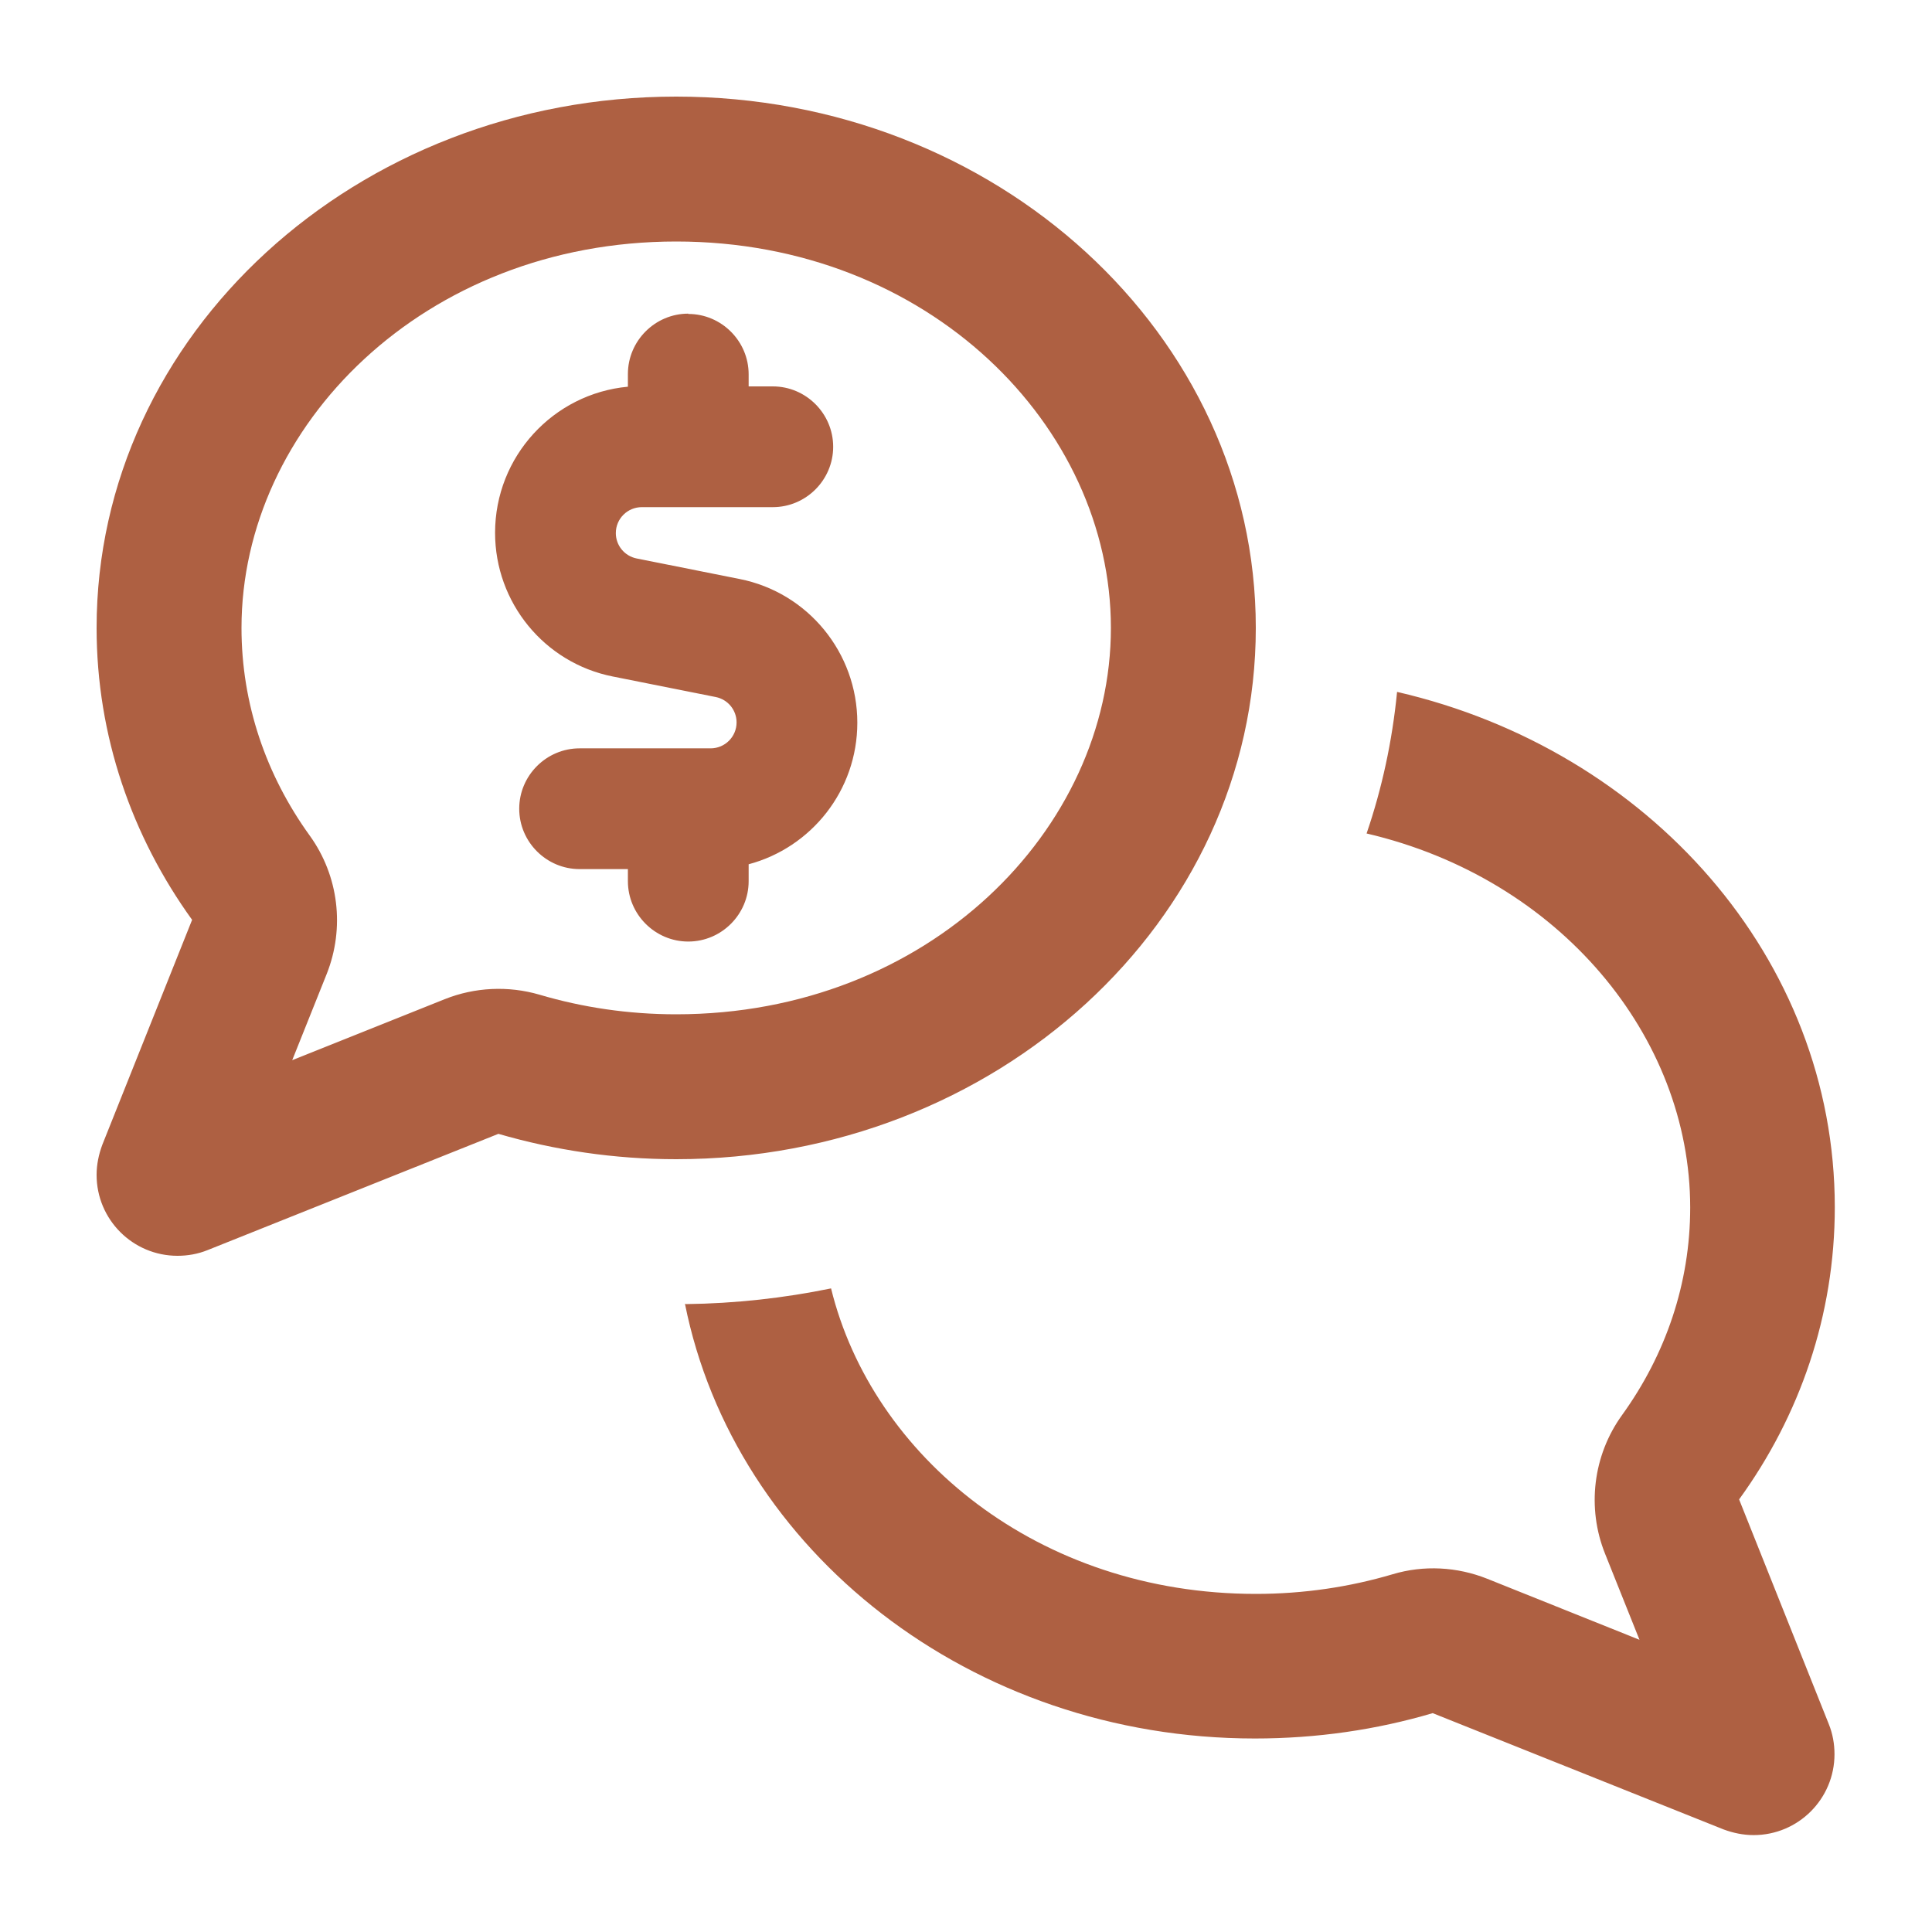
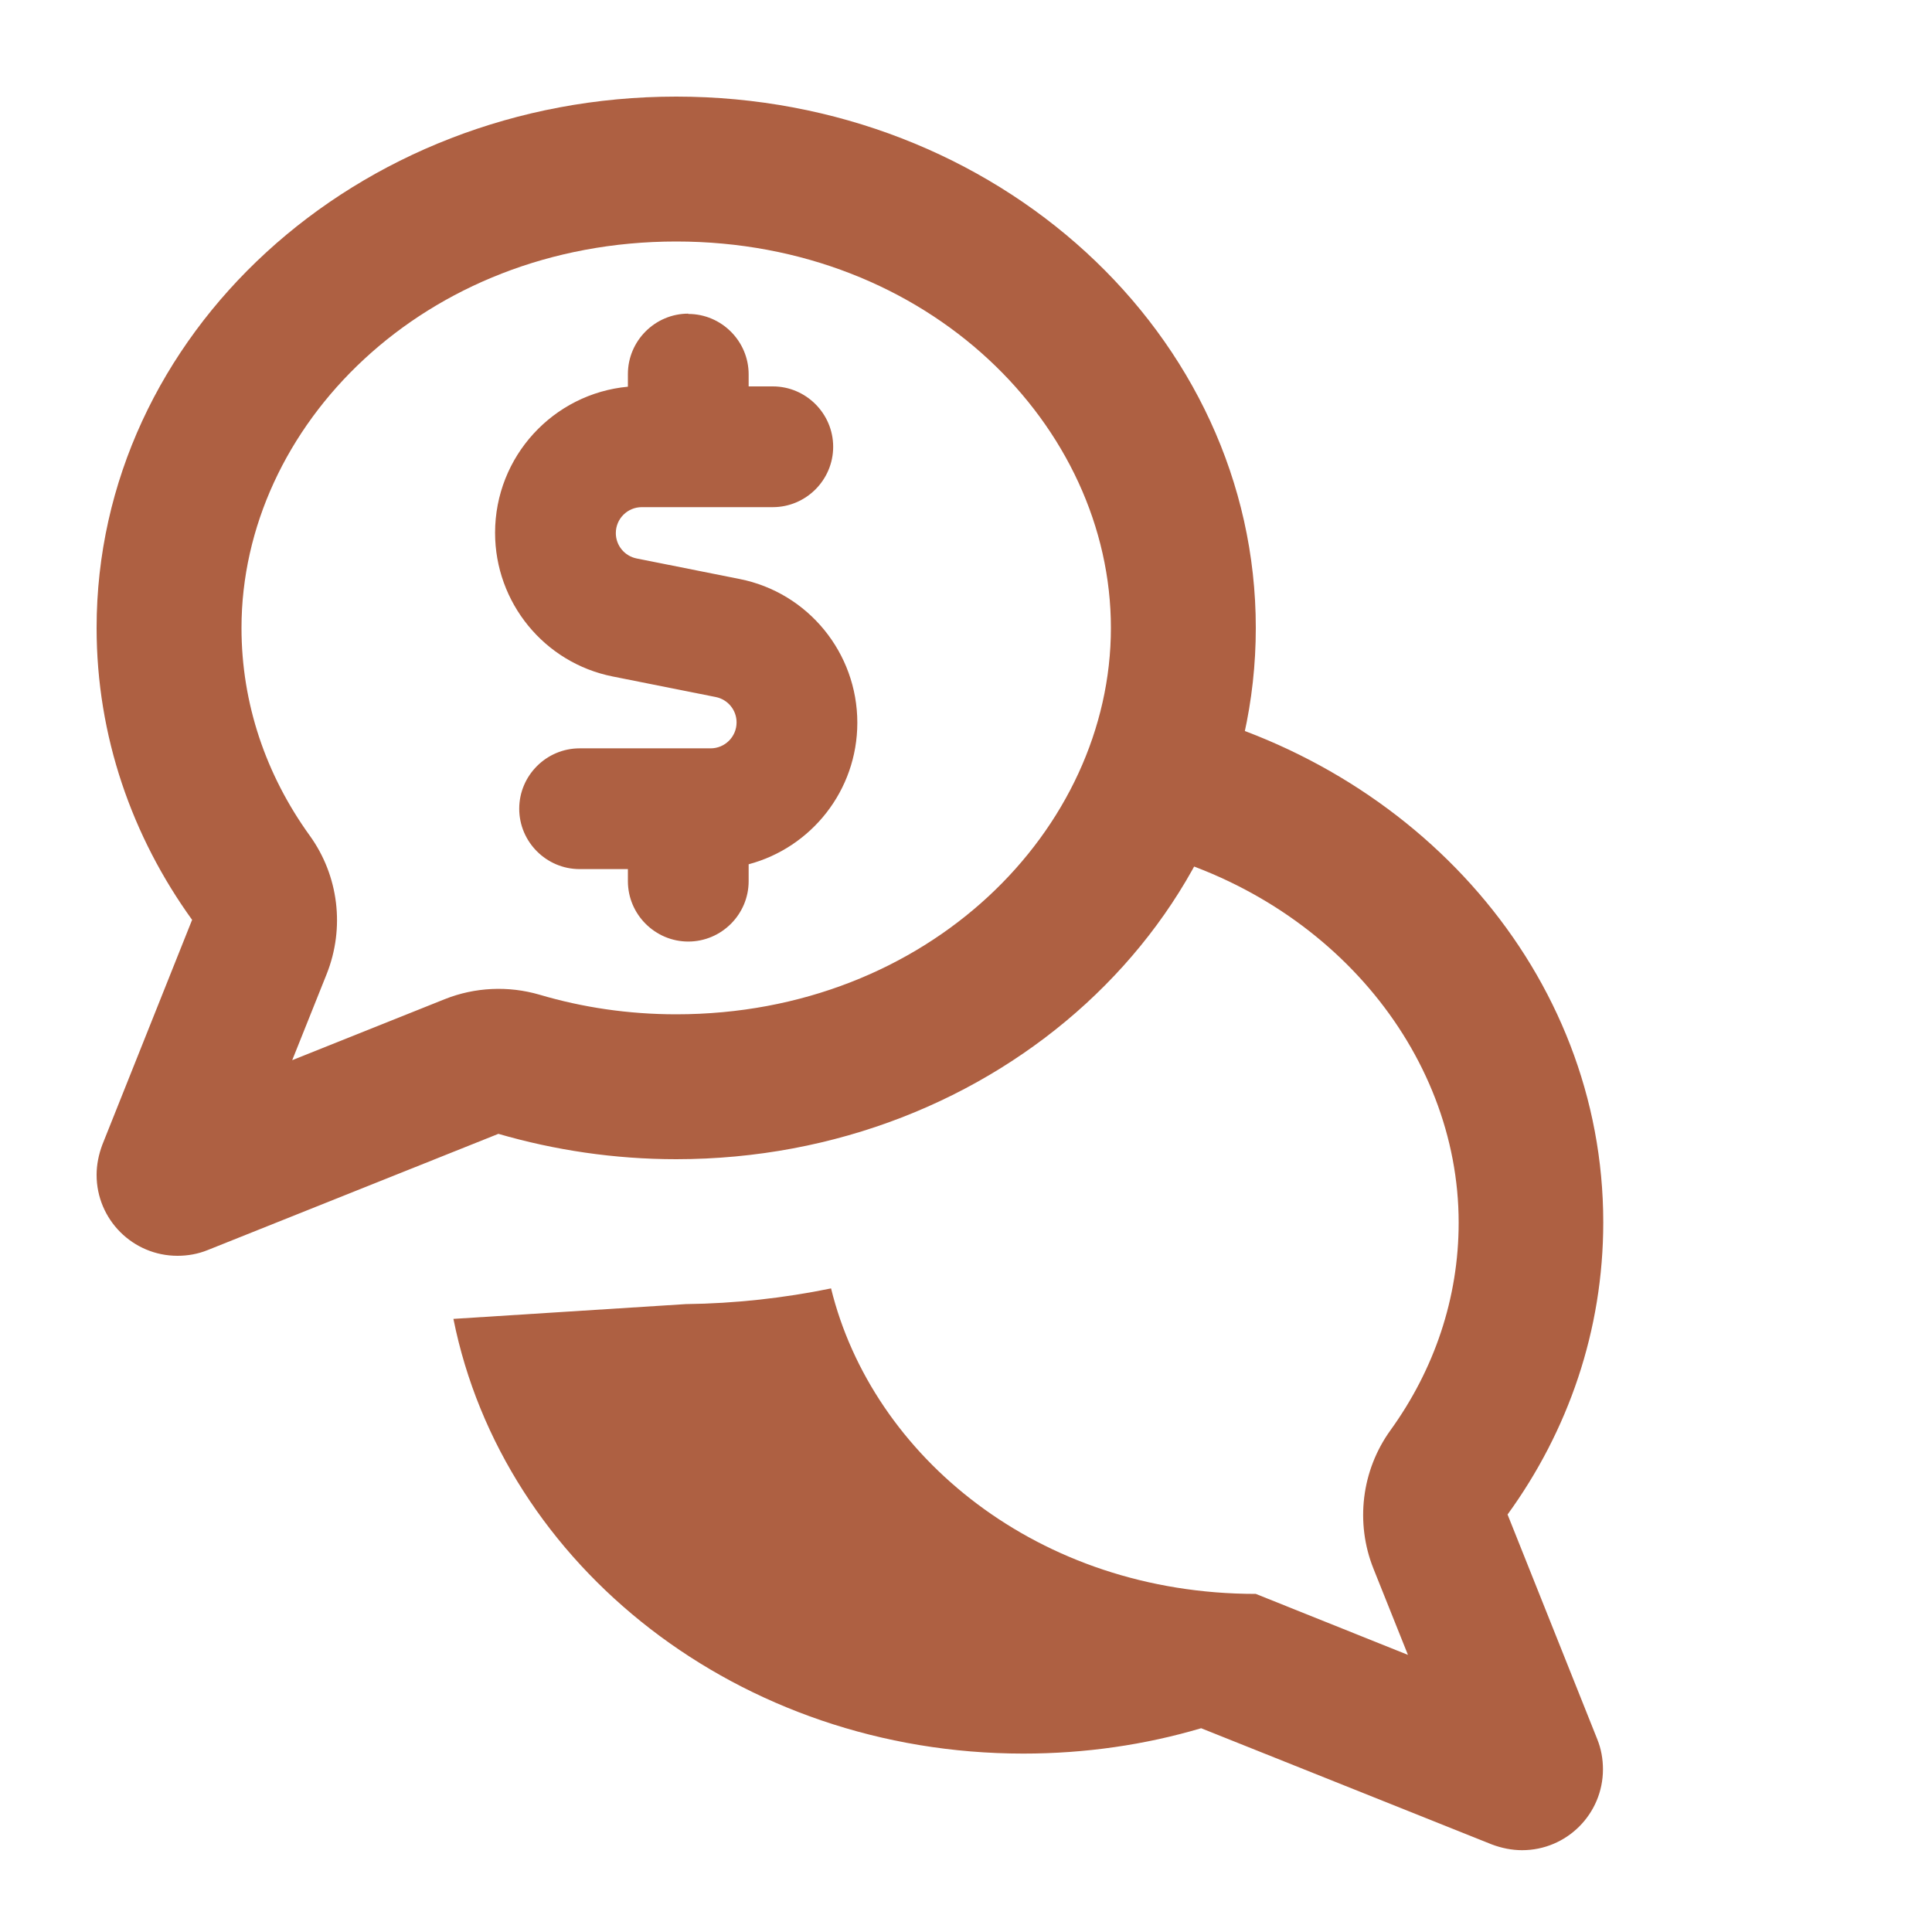
<svg xmlns="http://www.w3.org/2000/svg" viewBox="0 0 640 640">
-   <path fill="#ae6042" d="M102.6 276.8c9.6 13.3 11.7 30.6 5.6 45.9l-11.4 28.5 50.5-20.2c10-4 21.1-4.5 31.4-1.5 14.2 4.2 29.4 6.5 45.3 6.5 83.5 0 144-61.2 144-128S307.6 80 224 80 80 141.2 80 208c0 25.1 8.1 48.7 22.6 68.8zm-38.9 28c-20-27.7-31.7-61-31.7-96.8 0-97.2 86-176 192-176s192 78.8 192 176-86 176-192 176c-20.5 0-40.3-3-58.9-8.4l-96.3 38.5c-3.2 1.3-6.6 1.9-10 1.9C44 416 32 404 32 389.2c0-3.4.7-6.8 1.9-10l29.7-74.4zM227.2 432c16.4-.2 32.5-2 48.1-5.2C288.9 482.3 343.9 528 416 528c15.9 0 31.1-2.3 45.3-6.5 10.3-3.1 21.4-2.5 31.4 1.5l50.4 20.2-11.4-28.5c-6.1-15.2-4-32.6 5.6-45.9 14.5-20.1 22.6-43.7 22.6-68.8 0-56.6-43.3-109-107.2-123.9 5.1-14.9 8.5-30.6 10.1-46.9 83.3 19.2 145 88.3 145 170.7 0 35.8-11.6 69.1-31.7 96.8l29.7 74.4c1.3 3.2 1.9 6.6 1.9 10 0 14.8-12 26.8-26.8 26.8-3.4 0-6.8-.7-10-1.9l-96.3-38.5c-18.6 5.5-38.4 8.4-58.9 8.4-94.1 0-172.4-62.1-188.8-144zm.8-328c11 0 20 9 20 20v4h8c11 0 20 9 20 20s-9 20-20 20h-43.4c-4.7 0-8.6 3.8-8.6 8.6 0 4.1 2.9 7.6 6.9 8.4l34.1 6.8c22.7 4.5 39 24.5 39 47.6 0 22.5-15.3 41.4-36 46.9v5.6c0 11-9 20-20 20s-20-9-20-20v-4h-16c-11 0-20-9-20-20s9-20 20-20h43.4c4.7 0 8.6-3.8 8.6-8.6 0-4.1-2.9-7.6-6.9-8.4l-34.1-6.8c-22.7-4.5-39-24.5-39-47.6 0-25.3 19.3-46.1 44-48.4v-4.2c0-11 9-20 20-20z" />
+   <path fill="#ae6042" d="M102.6 276.8c9.6 13.3 11.7 30.6 5.6 45.9l-11.4 28.5 50.5-20.2c10-4 21.1-4.5 31.4-1.5 14.2 4.2 29.4 6.5 45.3 6.5 83.5 0 144-61.2 144-128S307.6 80 224 80 80 141.2 80 208c0 25.1 8.1 48.7 22.6 68.8zm-38.9 28c-20-27.7-31.7-61-31.7-96.8 0-97.2 86-176 192-176s192 78.8 192 176-86 176-192 176c-20.5 0-40.3-3-58.9-8.4l-96.3 38.5c-3.2 1.3-6.6 1.9-10 1.9C44 416 32 404 32 389.2c0-3.4.7-6.8 1.9-10l29.7-74.4zM227.2 432c16.4-.2 32.5-2 48.1-5.2C288.9 482.3 343.9 528 416 528l50.4 20.2-11.4-28.5c-6.1-15.2-4-32.6 5.6-45.9 14.5-20.1 22.6-43.7 22.6-68.8 0-56.6-43.3-109-107.2-123.9 5.1-14.9 8.5-30.6 10.1-46.9 83.3 19.2 145 88.3 145 170.7 0 35.8-11.6 69.1-31.7 96.8l29.7 74.4c1.3 3.2 1.9 6.6 1.9 10 0 14.8-12 26.8-26.8 26.8-3.4 0-6.8-.7-10-1.9l-96.3-38.5c-18.6 5.5-38.4 8.4-58.9 8.4-94.1 0-172.4-62.1-188.8-144zm.8-328c11 0 20 9 20 20v4h8c11 0 20 9 20 20s-9 20-20 20h-43.4c-4.7 0-8.6 3.8-8.6 8.6 0 4.1 2.9 7.6 6.9 8.4l34.1 6.8c22.7 4.5 39 24.5 39 47.6 0 22.5-15.3 41.4-36 46.9v5.6c0 11-9 20-20 20s-20-9-20-20v-4h-16c-11 0-20-9-20-20s9-20 20-20h43.4c4.7 0 8.6-3.8 8.6-8.6 0-4.1-2.9-7.6-6.9-8.4l-34.1-6.8c-22.7-4.5-39-24.5-39-47.6 0-25.3 19.3-46.1 44-48.4v-4.2c0-11 9-20 20-20z" />
</svg>